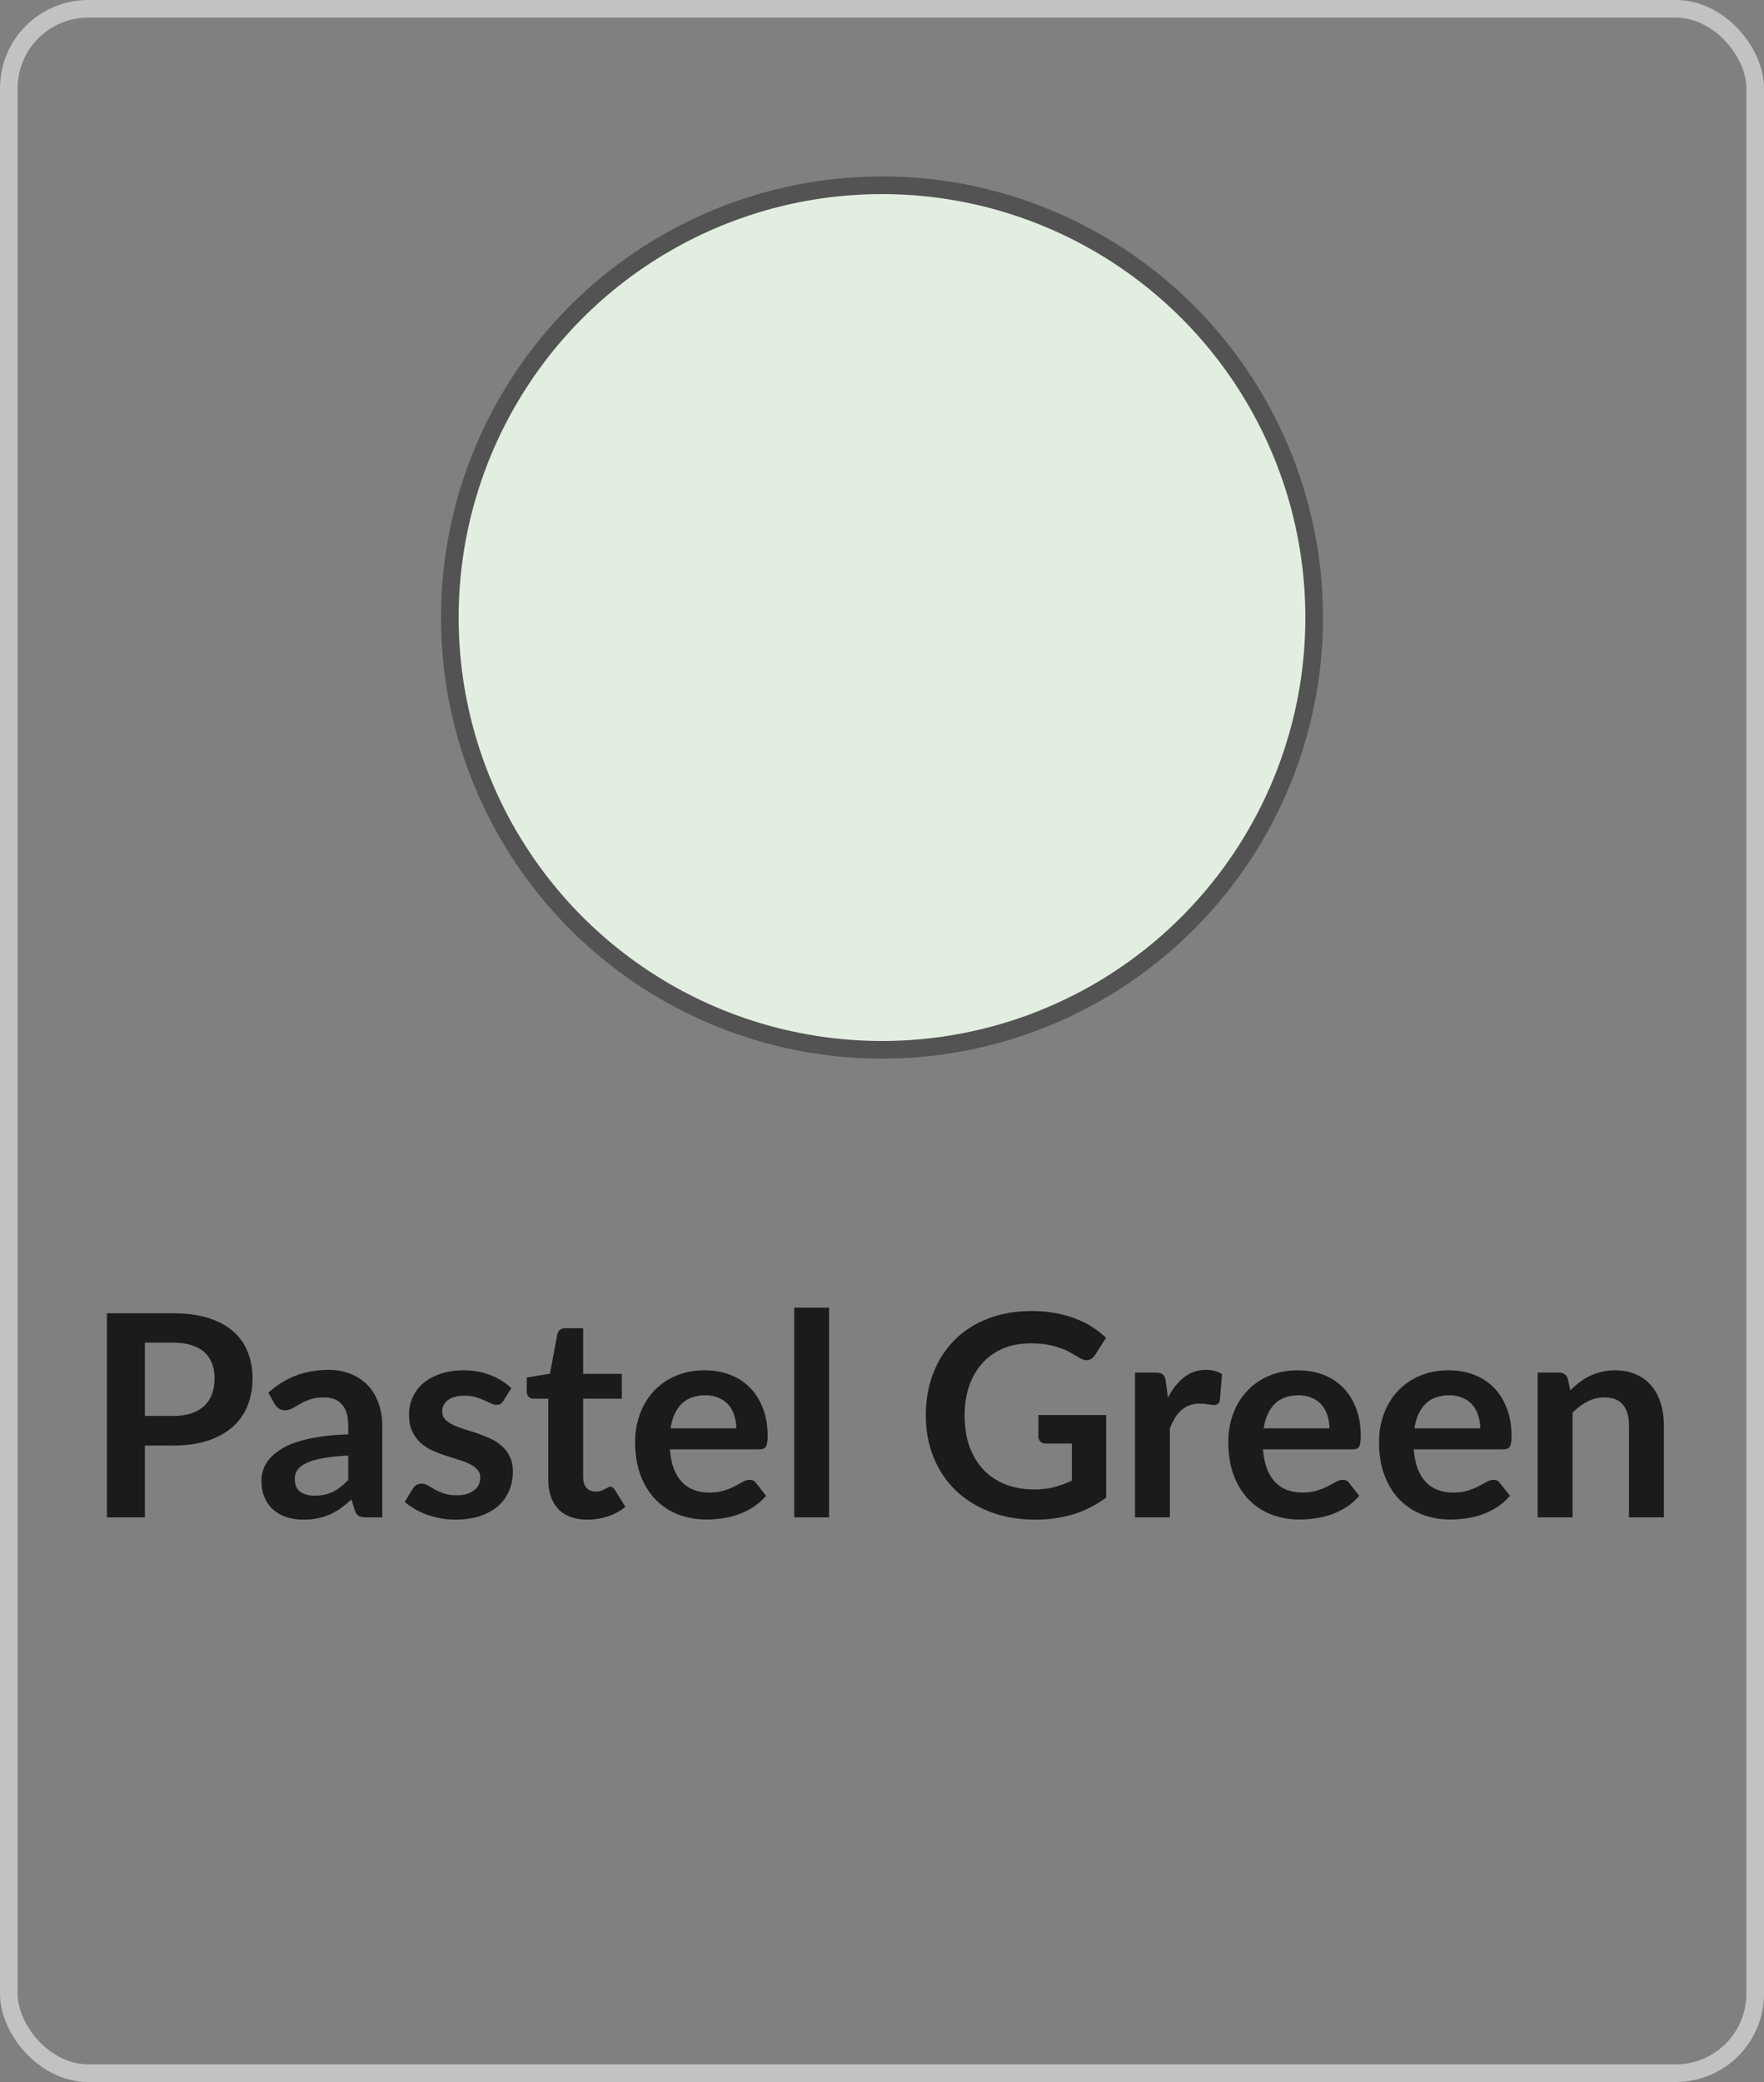
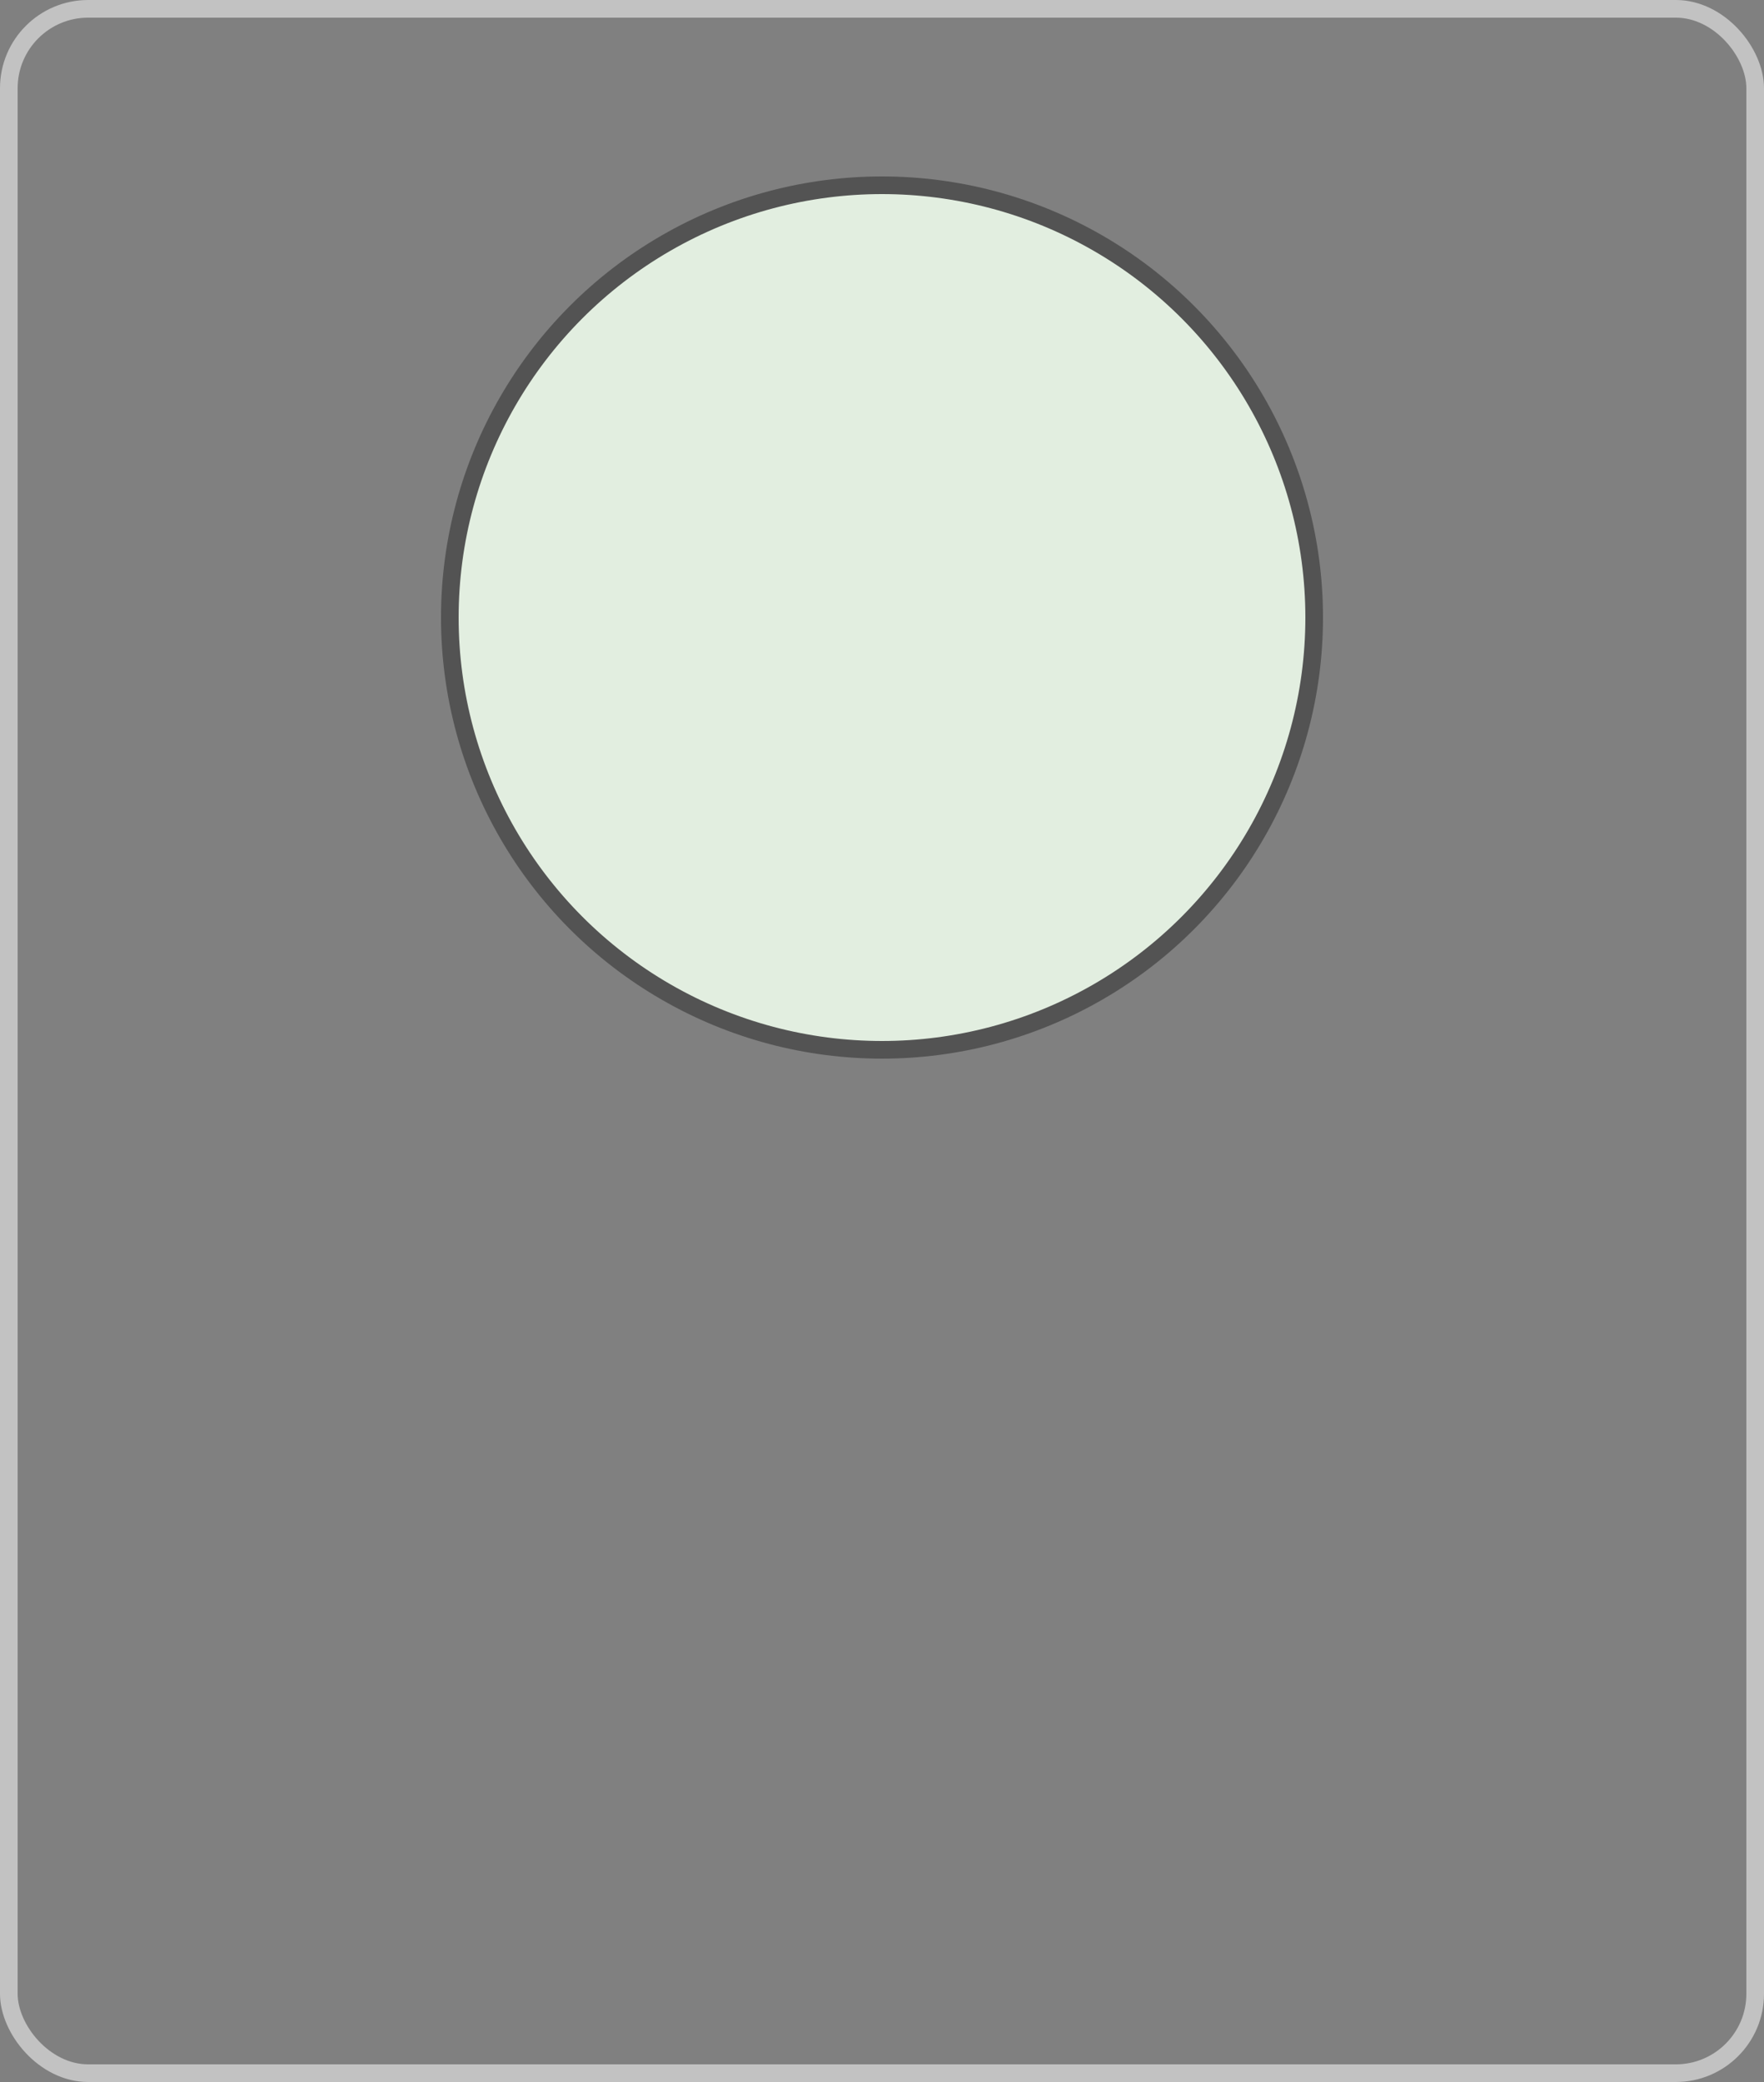
<svg xmlns="http://www.w3.org/2000/svg" width="100" height="118" viewBox="0 0 100 118" fill="none">
  <rect x="0" y="0" width="100" height="118" fill="#808080" stroke="none" />
  <circle cx="50" cy="35" r="24.5" fill="#E2EEE0" stroke="#535353" />
-   <path d="M9.821 80.248C10.216 80.248 10.56 80.2 10.853 80.104C11.147 80.003 11.389 79.861 11.581 79.68C11.779 79.493 11.925 79.269 12.021 79.008C12.117 78.741 12.165 78.445 12.165 78.12C12.165 77.811 12.117 77.531 12.021 77.28C11.925 77.029 11.781 76.816 11.589 76.64C11.397 76.464 11.155 76.331 10.861 76.24C10.568 76.144 10.221 76.096 9.821 76.096H8.213V80.248H9.821ZM9.821 74.432C10.595 74.432 11.264 74.523 11.829 74.704C12.395 74.885 12.861 75.139 13.229 75.464C13.597 75.789 13.869 76.179 14.045 76.632C14.227 77.085 14.317 77.581 14.317 78.12C14.317 78.68 14.224 79.195 14.037 79.664C13.851 80.128 13.571 80.528 13.197 80.864C12.824 81.2 12.355 81.461 11.789 81.648C11.229 81.835 10.573 81.928 9.821 81.928H8.213V86H6.061V74.432H9.821ZM19.742 82.496C19.171 82.523 18.691 82.573 18.302 82.648C17.912 82.717 17.6 82.808 17.366 82.92C17.131 83.032 16.963 83.163 16.862 83.312C16.76 83.461 16.71 83.624 16.71 83.8C16.71 84.147 16.811 84.395 17.014 84.544C17.222 84.693 17.491 84.768 17.822 84.768C18.227 84.768 18.576 84.696 18.87 84.552C19.168 84.403 19.459 84.179 19.742 83.88V82.496ZM15.214 78.936C16.158 78.072 17.294 77.64 18.622 77.64C19.102 77.64 19.531 77.72 19.91 77.88C20.288 78.035 20.608 78.253 20.87 78.536C21.131 78.813 21.328 79.147 21.462 79.536C21.6 79.925 21.67 80.352 21.67 80.816V86H20.774C20.587 86 20.443 85.973 20.342 85.92C20.24 85.861 20.16 85.747 20.102 85.576L19.926 84.984C19.718 85.171 19.515 85.336 19.318 85.48C19.12 85.619 18.915 85.736 18.702 85.832C18.488 85.928 18.259 86 18.014 86.048C17.774 86.101 17.507 86.128 17.214 86.128C16.867 86.128 16.547 86.083 16.254 85.992C15.96 85.896 15.707 85.755 15.494 85.568C15.28 85.381 15.115 85.149 14.998 84.872C14.88 84.595 14.822 84.272 14.822 83.904C14.822 83.696 14.856 83.491 14.926 83.288C14.995 83.08 15.107 82.883 15.262 82.696C15.422 82.509 15.627 82.333 15.878 82.168C16.128 82.003 16.435 81.859 16.798 81.736C17.166 81.613 17.592 81.515 18.078 81.44C18.563 81.36 19.118 81.312 19.742 81.296V80.816C19.742 80.267 19.624 79.861 19.39 79.6C19.155 79.333 18.816 79.2 18.374 79.2C18.054 79.2 17.787 79.237 17.574 79.312C17.366 79.387 17.182 79.472 17.022 79.568C16.862 79.659 16.715 79.741 16.582 79.816C16.454 79.891 16.31 79.928 16.15 79.928C16.011 79.928 15.894 79.893 15.798 79.824C15.702 79.749 15.624 79.664 15.566 79.568L15.214 78.936ZM28.539 79.392C28.485 79.477 28.429 79.539 28.371 79.576C28.312 79.608 28.237 79.624 28.147 79.624C28.051 79.624 27.947 79.597 27.835 79.544C27.728 79.491 27.603 79.432 27.459 79.368C27.315 79.299 27.149 79.237 26.963 79.184C26.781 79.131 26.565 79.104 26.315 79.104C25.925 79.104 25.619 79.187 25.395 79.352C25.176 79.517 25.067 79.733 25.067 80C25.067 80.176 25.123 80.325 25.235 80.448C25.352 80.565 25.504 80.669 25.691 80.76C25.883 80.851 26.099 80.933 26.339 81.008C26.579 81.077 26.821 81.155 27.067 81.24C27.317 81.325 27.563 81.424 27.803 81.536C28.043 81.643 28.256 81.781 28.443 81.952C28.635 82.117 28.787 82.317 28.899 82.552C29.016 82.787 29.075 83.069 29.075 83.4C29.075 83.795 29.003 84.16 28.859 84.496C28.72 84.827 28.512 85.115 28.235 85.36C27.957 85.6 27.613 85.789 27.203 85.928C26.797 86.061 26.328 86.128 25.795 86.128C25.512 86.128 25.235 86.101 24.963 86.048C24.696 86 24.437 85.931 24.187 85.84C23.941 85.749 23.712 85.643 23.499 85.52C23.291 85.397 23.107 85.264 22.947 85.12L23.403 84.368C23.461 84.277 23.531 84.208 23.611 84.16C23.691 84.112 23.792 84.088 23.915 84.088C24.037 84.088 24.152 84.123 24.259 84.192C24.371 84.261 24.499 84.336 24.643 84.416C24.787 84.496 24.955 84.571 25.147 84.64C25.344 84.709 25.592 84.744 25.891 84.744C26.125 84.744 26.325 84.717 26.491 84.664C26.661 84.605 26.8 84.531 26.907 84.44C27.019 84.349 27.099 84.245 27.147 84.128C27.2 84.005 27.227 83.88 27.227 83.752C27.227 83.56 27.168 83.403 27.051 83.28C26.939 83.157 26.787 83.051 26.595 82.96C26.408 82.869 26.192 82.789 25.947 82.72C25.707 82.645 25.459 82.565 25.203 82.48C24.952 82.395 24.704 82.296 24.459 82.184C24.219 82.067 24.003 81.92 23.811 81.744C23.624 81.568 23.472 81.352 23.355 81.096C23.243 80.84 23.187 80.531 23.187 80.168C23.187 79.832 23.253 79.512 23.387 79.208C23.52 78.904 23.715 78.64 23.971 78.416C24.232 78.187 24.555 78.005 24.939 77.872C25.328 77.733 25.776 77.664 26.283 77.664C26.848 77.664 27.363 77.757 27.827 77.944C28.291 78.131 28.677 78.376 28.987 78.68L28.539 79.392ZM33.298 86.128C32.583 86.128 32.034 85.928 31.65 85.528C31.271 85.123 31.082 84.565 31.082 83.856V79.272H30.242C30.135 79.272 30.045 79.237 29.97 79.168C29.895 79.099 29.858 78.995 29.858 78.856V78.072L31.178 77.856L31.594 75.616C31.621 75.509 31.671 75.427 31.746 75.368C31.821 75.309 31.917 75.28 32.034 75.28H33.058V77.864H35.25V79.272H33.058V83.72C33.058 83.976 33.119 84.176 33.242 84.32C33.37 84.464 33.543 84.536 33.762 84.536C33.885 84.536 33.986 84.523 34.066 84.496C34.151 84.464 34.223 84.432 34.282 84.4C34.346 84.368 34.402 84.339 34.45 84.312C34.498 84.28 34.546 84.264 34.594 84.264C34.653 84.264 34.701 84.28 34.738 84.312C34.775 84.339 34.815 84.381 34.858 84.44L35.45 85.4C35.162 85.64 34.831 85.821 34.458 85.944C34.085 86.067 33.698 86.128 33.298 86.128ZM41.741 80.952C41.741 80.696 41.703 80.456 41.629 80.232C41.559 80.003 41.453 79.803 41.309 79.632C41.165 79.461 40.981 79.328 40.757 79.232C40.538 79.131 40.282 79.08 39.989 79.08C39.418 79.08 38.967 79.243 38.637 79.568C38.311 79.893 38.103 80.355 38.013 80.952H41.741ZM37.973 82.144C38.005 82.565 38.079 82.931 38.197 83.24C38.314 83.544 38.469 83.797 38.661 84C38.853 84.197 39.079 84.347 39.341 84.448C39.607 84.544 39.901 84.592 40.221 84.592C40.541 84.592 40.815 84.555 41.045 84.48C41.279 84.405 41.482 84.323 41.653 84.232C41.829 84.141 41.981 84.059 42.109 83.984C42.242 83.909 42.37 83.872 42.493 83.872C42.658 83.872 42.781 83.933 42.861 84.056L43.429 84.776C43.21 85.032 42.965 85.248 42.693 85.424C42.421 85.595 42.135 85.733 41.837 85.84C41.543 85.941 41.242 86.013 40.933 86.056C40.629 86.099 40.333 86.12 40.045 86.12C39.474 86.12 38.943 86.027 38.453 85.84C37.962 85.648 37.535 85.368 37.173 85C36.81 84.627 36.525 84.168 36.317 83.624C36.109 83.075 36.005 82.44 36.005 81.72C36.005 81.16 36.095 80.635 36.277 80.144C36.458 79.648 36.717 79.219 37.053 78.856C37.394 78.488 37.807 78.197 38.293 77.984C38.783 77.771 39.335 77.664 39.949 77.664C40.466 77.664 40.943 77.747 41.381 77.912C41.818 78.077 42.194 78.32 42.509 78.64C42.823 78.955 43.069 79.344 43.245 79.808C43.426 80.267 43.517 80.792 43.517 81.384C43.517 81.683 43.485 81.885 43.421 81.992C43.357 82.093 43.234 82.144 43.053 82.144H37.973ZM46.999 74.112V86H45.023V74.112H46.999ZM62.707 80.2V84.88C62.12 85.312 61.493 85.629 60.827 85.832C60.166 86.029 59.456 86.128 58.699 86.128C57.755 86.128 56.899 85.981 56.131 85.688C55.368 85.395 54.715 84.987 54.171 84.464C53.632 83.941 53.216 83.317 52.923 82.592C52.63 81.867 52.483 81.075 52.483 80.216C52.483 79.347 52.624 78.549 52.907 77.824C53.19 77.099 53.59 76.475 54.107 75.952C54.63 75.429 55.261 75.024 56.003 74.736C56.744 74.448 57.576 74.304 58.499 74.304C58.968 74.304 59.406 74.341 59.811 74.416C60.221 74.491 60.6 74.595 60.947 74.728C61.299 74.856 61.619 75.013 61.907 75.2C62.195 75.387 62.459 75.592 62.699 75.816L62.083 76.792C61.987 76.947 61.861 77.043 61.707 77.08C61.552 77.112 61.384 77.072 61.203 76.96C61.027 76.859 60.851 76.757 60.675 76.656C60.499 76.555 60.301 76.467 60.083 76.392C59.87 76.317 59.627 76.256 59.355 76.208C59.088 76.16 58.779 76.136 58.427 76.136C57.856 76.136 57.339 76.232 56.875 76.424C56.416 76.616 56.024 76.891 55.699 77.248C55.373 77.605 55.123 78.035 54.947 78.536C54.771 79.037 54.683 79.597 54.683 80.216C54.683 80.877 54.776 81.469 54.963 81.992C55.155 82.509 55.422 82.949 55.763 83.312C56.109 83.669 56.526 83.944 57.011 84.136C57.496 84.323 58.038 84.416 58.635 84.416C59.062 84.416 59.443 84.371 59.779 84.28C60.115 84.189 60.443 84.067 60.763 83.912V81.816H59.307C59.168 81.816 59.059 81.779 58.979 81.704C58.904 81.624 58.867 81.528 58.867 81.416V80.2H62.707ZM66.207 79.216C66.463 78.725 66.767 78.341 67.119 78.064C67.471 77.781 67.887 77.64 68.367 77.64C68.746 77.64 69.05 77.723 69.279 77.888L69.151 79.368C69.124 79.464 69.085 79.533 69.031 79.576C68.983 79.613 68.916 79.632 68.831 79.632C68.751 79.632 68.631 79.619 68.471 79.592C68.317 79.565 68.165 79.552 68.015 79.552C67.796 79.552 67.602 79.584 67.431 79.648C67.26 79.712 67.106 79.805 66.967 79.928C66.834 80.045 66.714 80.189 66.607 80.36C66.506 80.531 66.41 80.725 66.319 80.944V86H64.343V77.792H65.503C65.706 77.792 65.847 77.829 65.927 77.904C66.007 77.973 66.061 78.101 66.087 78.288L66.207 79.216ZM75.366 80.952C75.366 80.696 75.328 80.456 75.254 80.232C75.184 80.003 75.078 79.803 74.934 79.632C74.79 79.461 74.606 79.328 74.382 79.232C74.163 79.131 73.907 79.08 73.614 79.08C73.043 79.08 72.592 79.243 72.262 79.568C71.936 79.893 71.728 80.355 71.638 80.952H75.366ZM71.598 82.144C71.63 82.565 71.704 82.931 71.822 83.24C71.939 83.544 72.094 83.797 72.286 84C72.478 84.197 72.704 84.347 72.966 84.448C73.232 84.544 73.526 84.592 73.846 84.592C74.166 84.592 74.44 84.555 74.67 84.48C74.904 84.405 75.107 84.323 75.278 84.232C75.454 84.141 75.606 84.059 75.734 83.984C75.867 83.909 75.995 83.872 76.118 83.872C76.283 83.872 76.406 83.933 76.486 84.056L77.054 84.776C76.835 85.032 76.59 85.248 76.318 85.424C76.046 85.595 75.76 85.733 75.462 85.84C75.168 85.941 74.867 86.013 74.558 86.056C74.254 86.099 73.958 86.12 73.67 86.12C73.099 86.12 72.568 86.027 72.078 85.84C71.587 85.648 71.16 85.368 70.798 85C70.435 84.627 70.15 84.168 69.942 83.624C69.734 83.075 69.63 82.44 69.63 81.72C69.63 81.16 69.72 80.635 69.902 80.144C70.083 79.648 70.342 79.219 70.678 78.856C71.019 78.488 71.432 78.197 71.918 77.984C72.408 77.771 72.96 77.664 73.574 77.664C74.091 77.664 74.568 77.747 75.006 77.912C75.443 78.077 75.819 78.32 76.134 78.64C76.448 78.955 76.694 79.344 76.87 79.808C77.051 80.267 77.142 80.792 77.142 81.384C77.142 81.683 77.11 81.885 77.046 81.992C76.982 82.093 76.859 82.144 76.678 82.144H71.598ZM83.912 80.952C83.912 80.696 83.875 80.456 83.8 80.232C83.731 80.003 83.624 79.803 83.48 79.632C83.336 79.461 83.152 79.328 82.928 79.232C82.71 79.131 82.454 79.08 82.16 79.08C81.59 79.08 81.139 79.243 80.808 79.568C80.483 79.893 80.275 80.355 80.184 80.952H83.912ZM80.144 82.144C80.176 82.565 80.251 82.931 80.368 83.24C80.486 83.544 80.64 83.797 80.832 84C81.024 84.197 81.251 84.347 81.512 84.448C81.779 84.544 82.072 84.592 82.392 84.592C82.712 84.592 82.987 84.555 83.216 84.48C83.451 84.405 83.654 84.323 83.824 84.232C84 84.141 84.152 84.059 84.28 83.984C84.414 83.909 84.542 83.872 84.664 83.872C84.83 83.872 84.952 83.933 85.032 84.056L85.6 84.776C85.382 85.032 85.136 85.248 84.864 85.424C84.592 85.595 84.307 85.733 84.008 85.84C83.715 85.941 83.414 86.013 83.104 86.056C82.8 86.099 82.504 86.12 82.216 86.12C81.646 86.12 81.115 86.027 80.624 85.84C80.134 85.648 79.707 85.368 79.344 85C78.982 84.627 78.696 84.168 78.488 83.624C78.28 83.075 78.176 82.44 78.176 81.72C78.176 81.16 78.267 80.635 78.448 80.144C78.63 79.648 78.888 79.219 79.224 78.856C79.566 78.488 79.979 78.197 80.464 77.984C80.955 77.771 81.507 77.664 82.12 77.664C82.638 77.664 83.115 77.747 83.552 77.912C83.99 78.077 84.366 78.32 84.68 78.64C84.995 78.955 85.24 79.344 85.416 79.808C85.598 80.267 85.688 80.792 85.688 81.384C85.688 81.683 85.656 81.885 85.592 81.992C85.528 82.093 85.406 82.144 85.224 82.144H80.144ZM89.019 78.8C89.185 78.635 89.358 78.483 89.539 78.344C89.726 78.2 89.921 78.08 90.123 77.984C90.331 77.883 90.553 77.805 90.787 77.752C91.022 77.693 91.278 77.664 91.555 77.664C92.003 77.664 92.401 77.741 92.747 77.896C93.094 78.045 93.382 78.259 93.611 78.536C93.846 78.808 94.022 79.136 94.139 79.52C94.262 79.899 94.323 80.317 94.323 80.776V86H92.347V80.776C92.347 80.275 92.233 79.888 92.003 79.616C91.774 79.339 91.425 79.2 90.955 79.2C90.614 79.2 90.294 79.277 89.995 79.432C89.697 79.587 89.414 79.797 89.147 80.064V86H87.171V77.792H88.379C88.635 77.792 88.803 77.912 88.883 78.152L89.019 78.8Z" fill="#1B1B1B" />
  <rect x="0.5" y="0.5" width="99" height="117" rx="4.5" stroke="#C2C2C2" />
</svg>